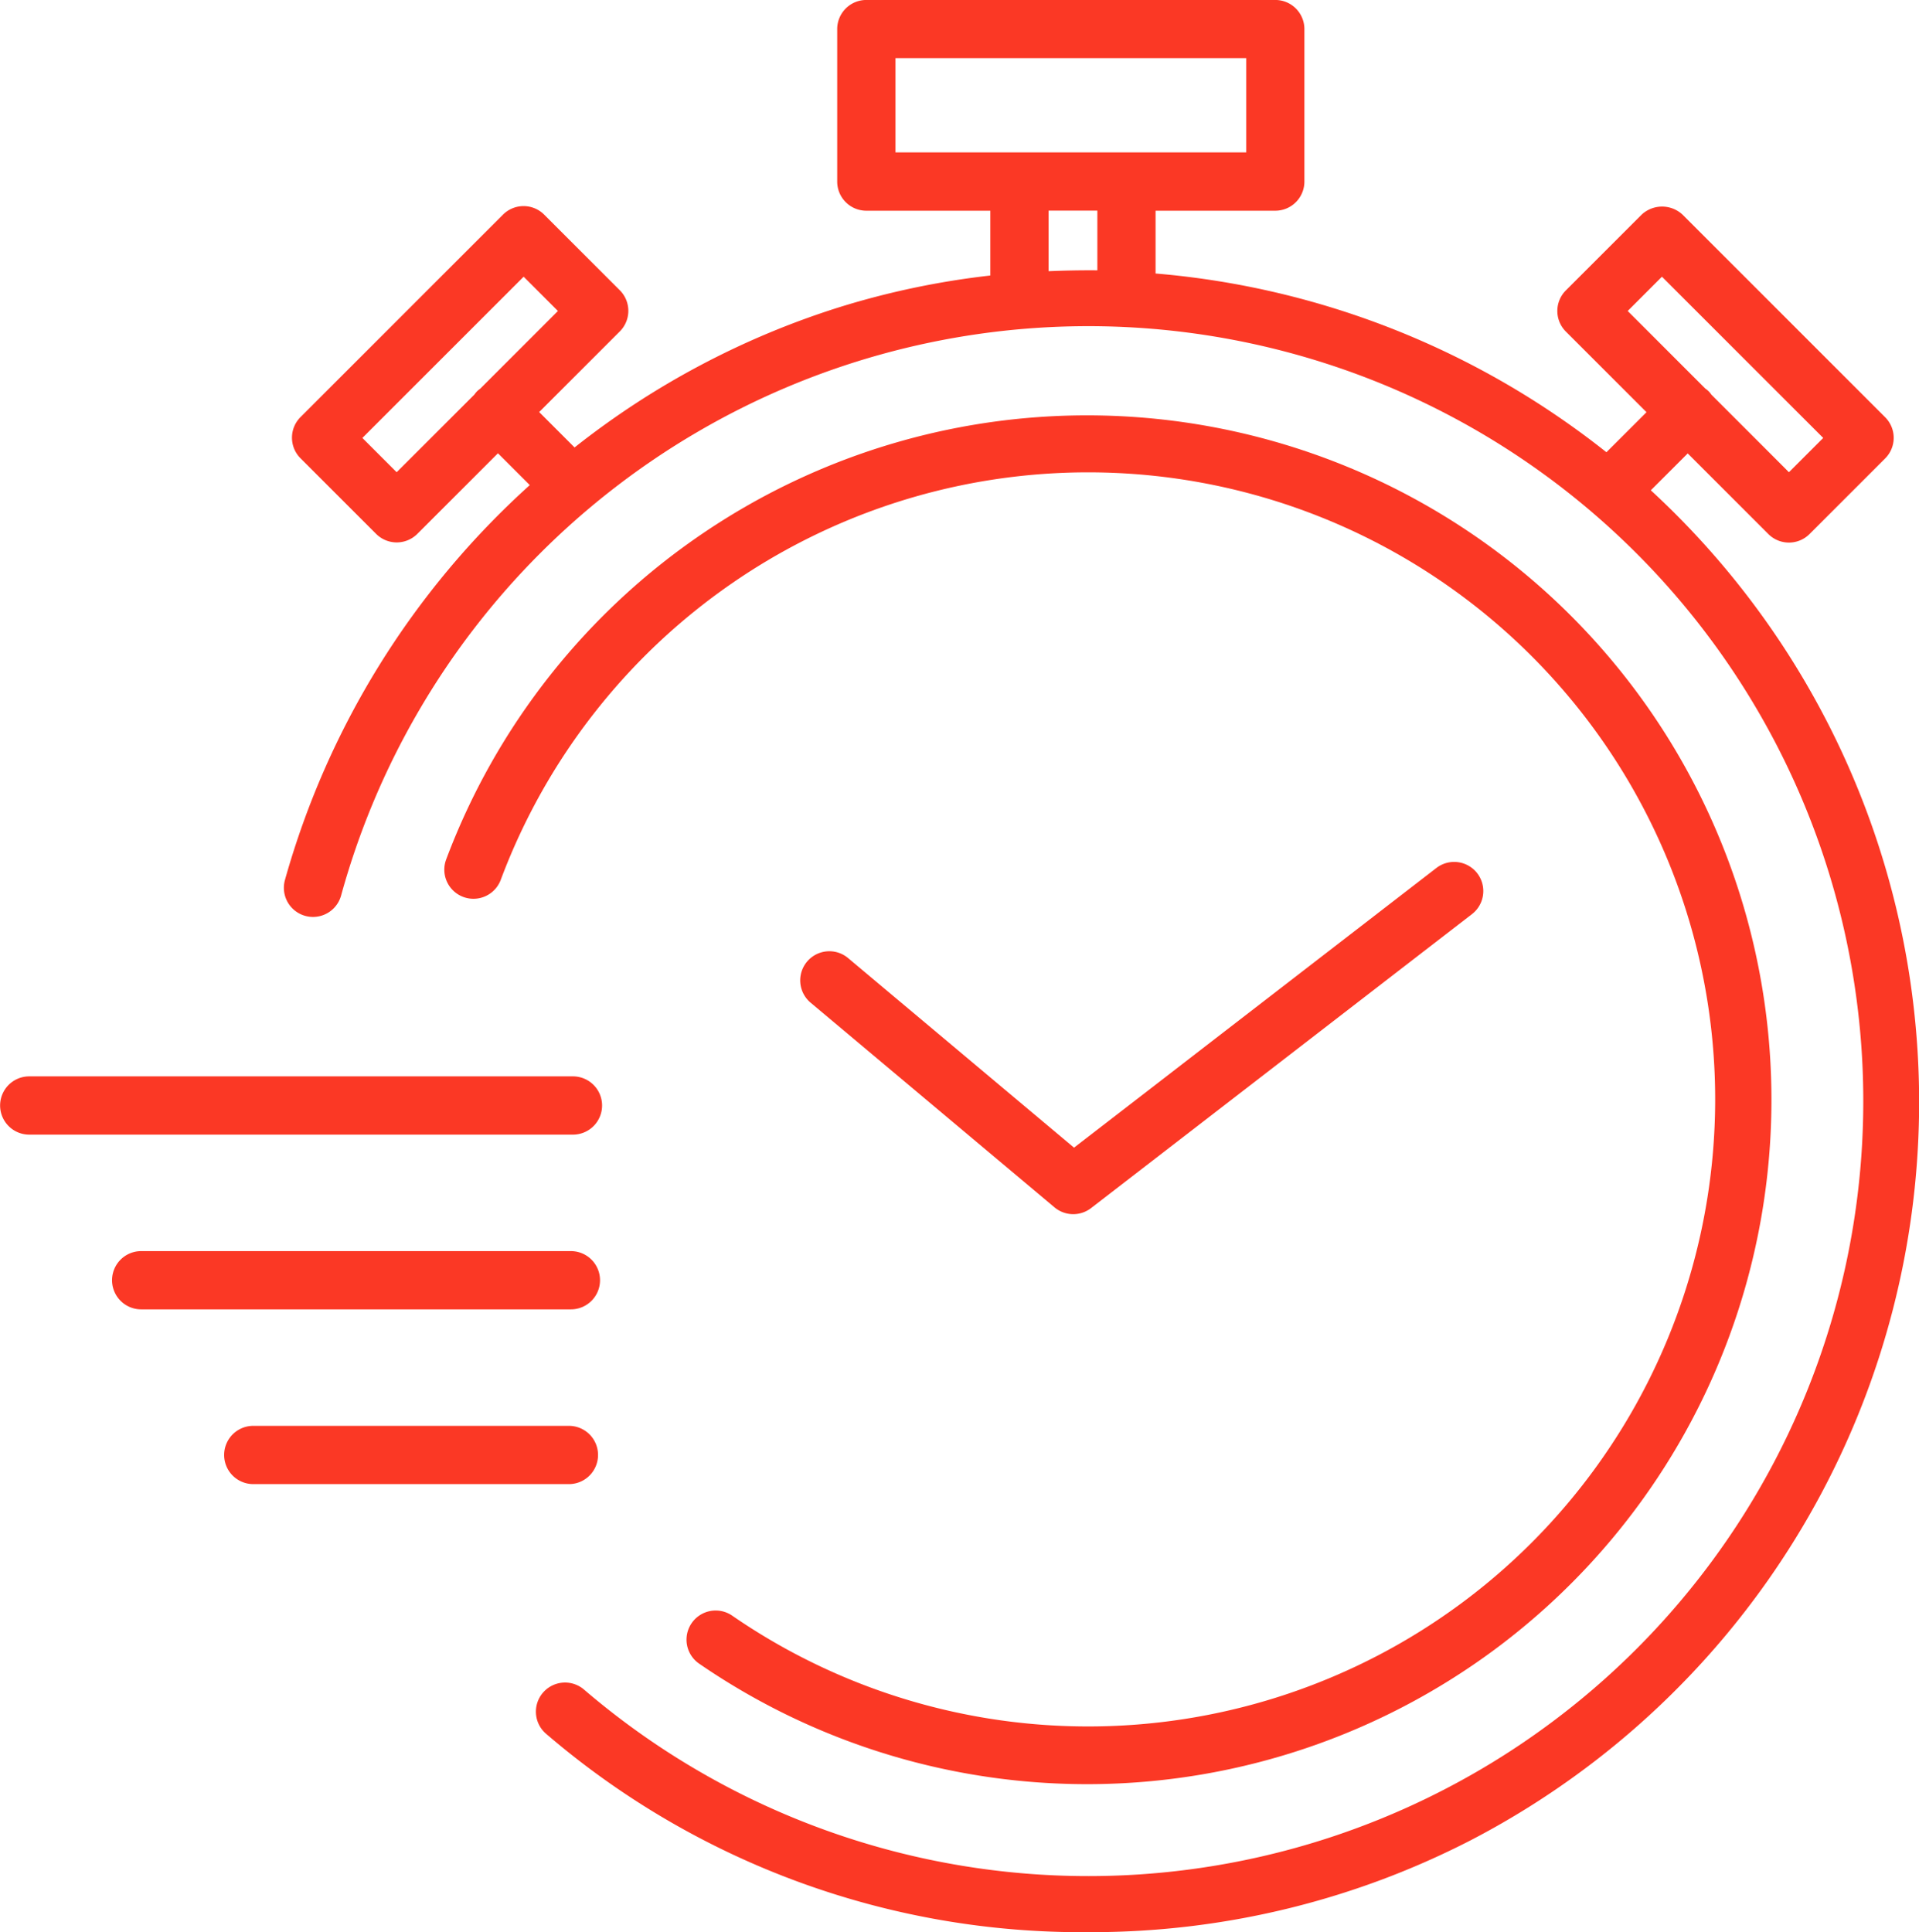
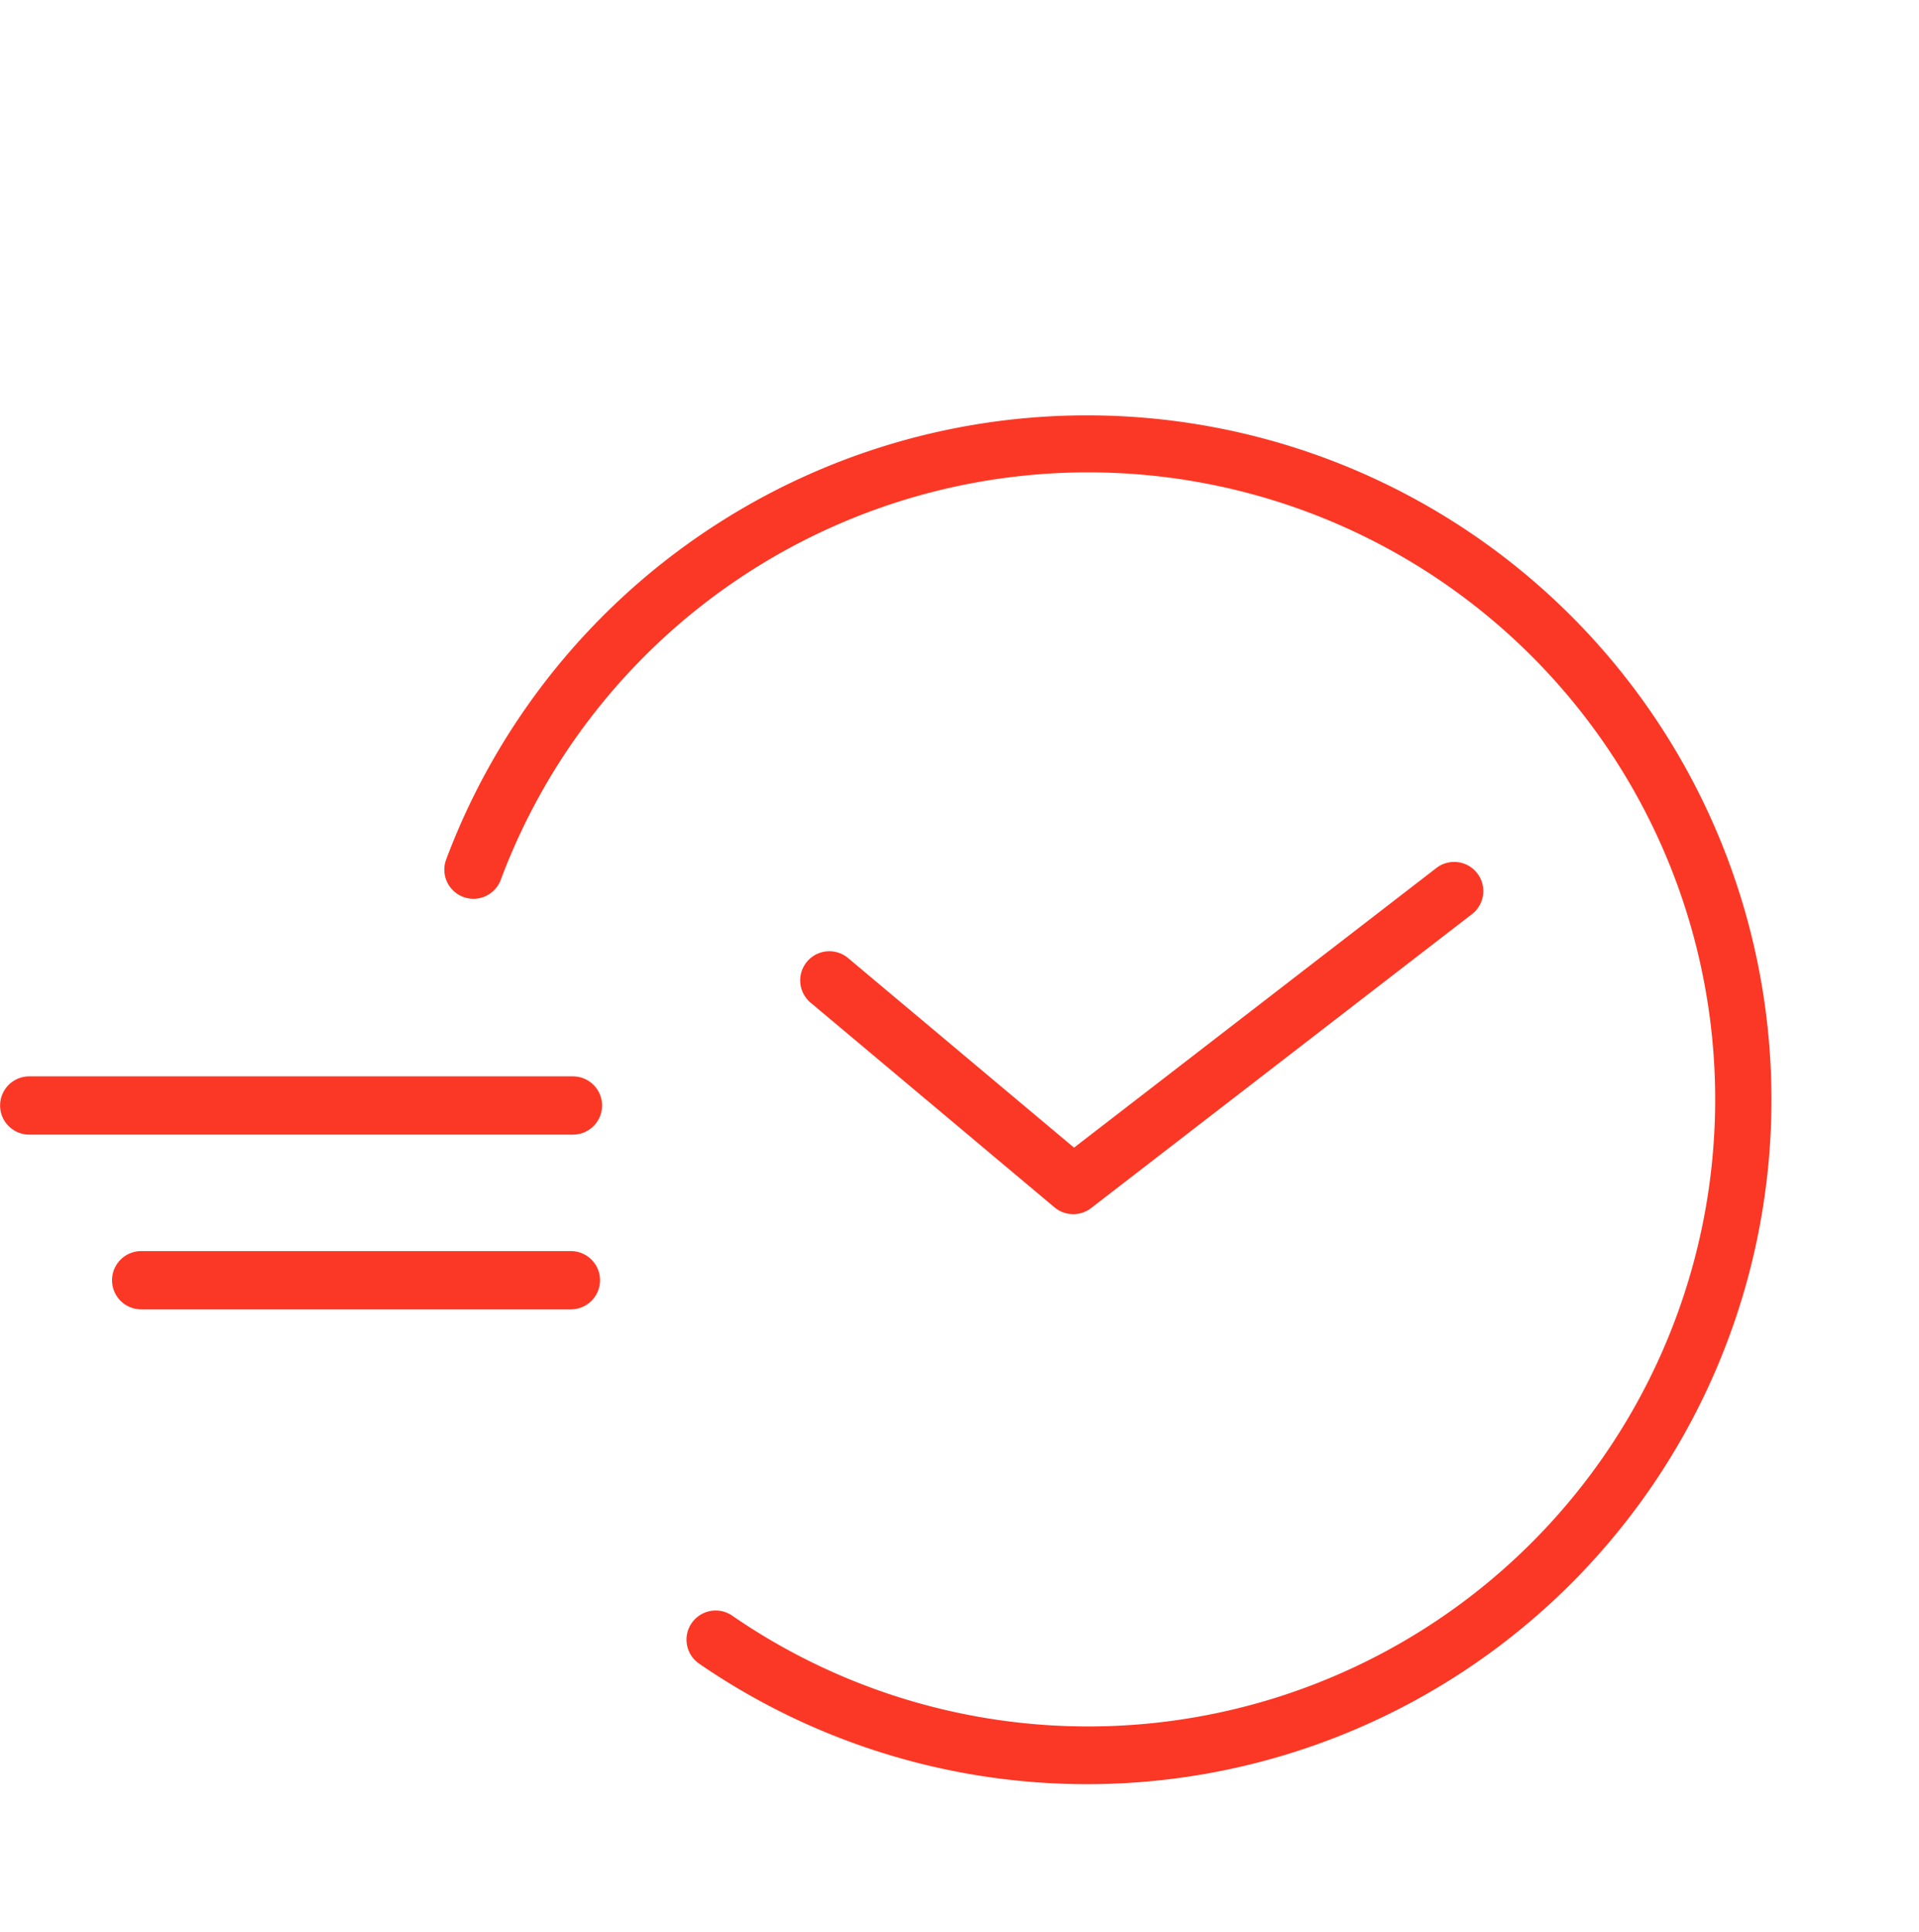
<svg xmlns="http://www.w3.org/2000/svg" width="53.295" height="53.665" viewBox="0 0 53.295 53.665">
  <defs>
    <style>.a{fill:#fb3825;}</style>
  </defs>
  <g transform="translate(-902.739 -194.823)">
    <path class="a" d="M960.415,258.938a.811.811,0,0,0,1.015.021l10.579-8.165a.809.809,0,1,0-.989-1.281l-10.063,7.767-6.275-5.266a.809.809,0,1,0-1.04,1.24Z" transform="translate(-28.39 -30.583)" />
-     <path class="a" d="M958.659,208.44l1.025-1.024,2.239,2.239a.809.809,0,0,0,1.144,0l2.1-2.1a.808.808,0,0,0,0-1.144l-5.623-5.623a.833.833,0,0,0-1.144,0l-2.1,2.1a.808.808,0,0,0,0,1.144l2.239,2.239-1.113,1.112a23.257,23.257,0,0,0-12.521-4.964v-1.744h3.324a.809.809,0,0,0,.809-.809v-4.235a.809.809,0,0,0-.809-.809H936.872a.809.809,0,0,0-.809.809v4.235a.809.809,0,0,0,.809.809h3.444v1.8a22.675,22.675,0,0,0-4.2.882,22.924,22.924,0,0,0-7.347,3.893l-.983-.983,2.239-2.239a.808.808,0,0,0,0-1.144l-2.1-2.1a.809.809,0,0,0-1.144,0l-5.623,5.623a.808.808,0,0,0,0,1.144l2.1,2.1a.81.81,0,0,0,1.144,0l2.239-2.239.884.884a23.189,23.189,0,0,0-6.8,10.969.809.809,0,0,0,1.56.43,21.523,21.523,0,1,1,6.756,22.061.809.809,0,1,0-1.052,1.229,22.831,22.831,0,0,0,15.056,5.5,23.026,23.026,0,0,0,10.6-2.546,23.1,23.1,0,0,0,5.013-37.5Zm.309-5.932,4.479,4.478-.952.952-2.155-2.155a.6.6,0,0,0-.168-.168l-2.155-2.155Zm-35.14,5.43-.952-.952,4.479-4.478.952.952-2.156,2.156a.854.854,0,0,0-.091.075.784.784,0,0,0-.074.091Zm13.853-11.5h9.741v2.617h-9.741Zm4.253,5.914v-1.679h1.354v1.658C942.837,202.327,942.385,202.336,941.934,202.355Z" transform="translate(-10.073 0)" />
    <path class="a" d="M937.712,254.642a.809.809,0,0,0,.207,1.125,19.008,19.008,0,1,0-7.026-22.331.809.809,0,0,0,1.515.568,17.415,17.415,0,1,1,6.429,20.43A.81.81,0,0,0,937.712,254.642Z" transform="translate(-15.764 -14.74)" />
    <path class="a" d="M919.46,263.716a.809.809,0,0,0-.809-.809h-15.1a.809.809,0,1,0,0,1.618h15.1A.809.809,0,0,0,919.46,263.716Z" transform="translate(0 -38.19)" />
    <path class="a" d="M923.379,274.769a.809.809,0,0,0-.809-.809H910.636a.809.809,0,1,0,0,1.618h11.934A.809.809,0,0,0,923.379,274.769Z" transform="translate(-3.976 -44.39)" />
-     <path class="a" d="M927.3,285.823a.809.809,0,0,0-.809-.809h-8.766a.809.809,0,1,0,0,1.618h8.766A.809.809,0,0,0,927.3,285.823Z" transform="translate(-7.952 -50.591)" />
  </g>
</svg>